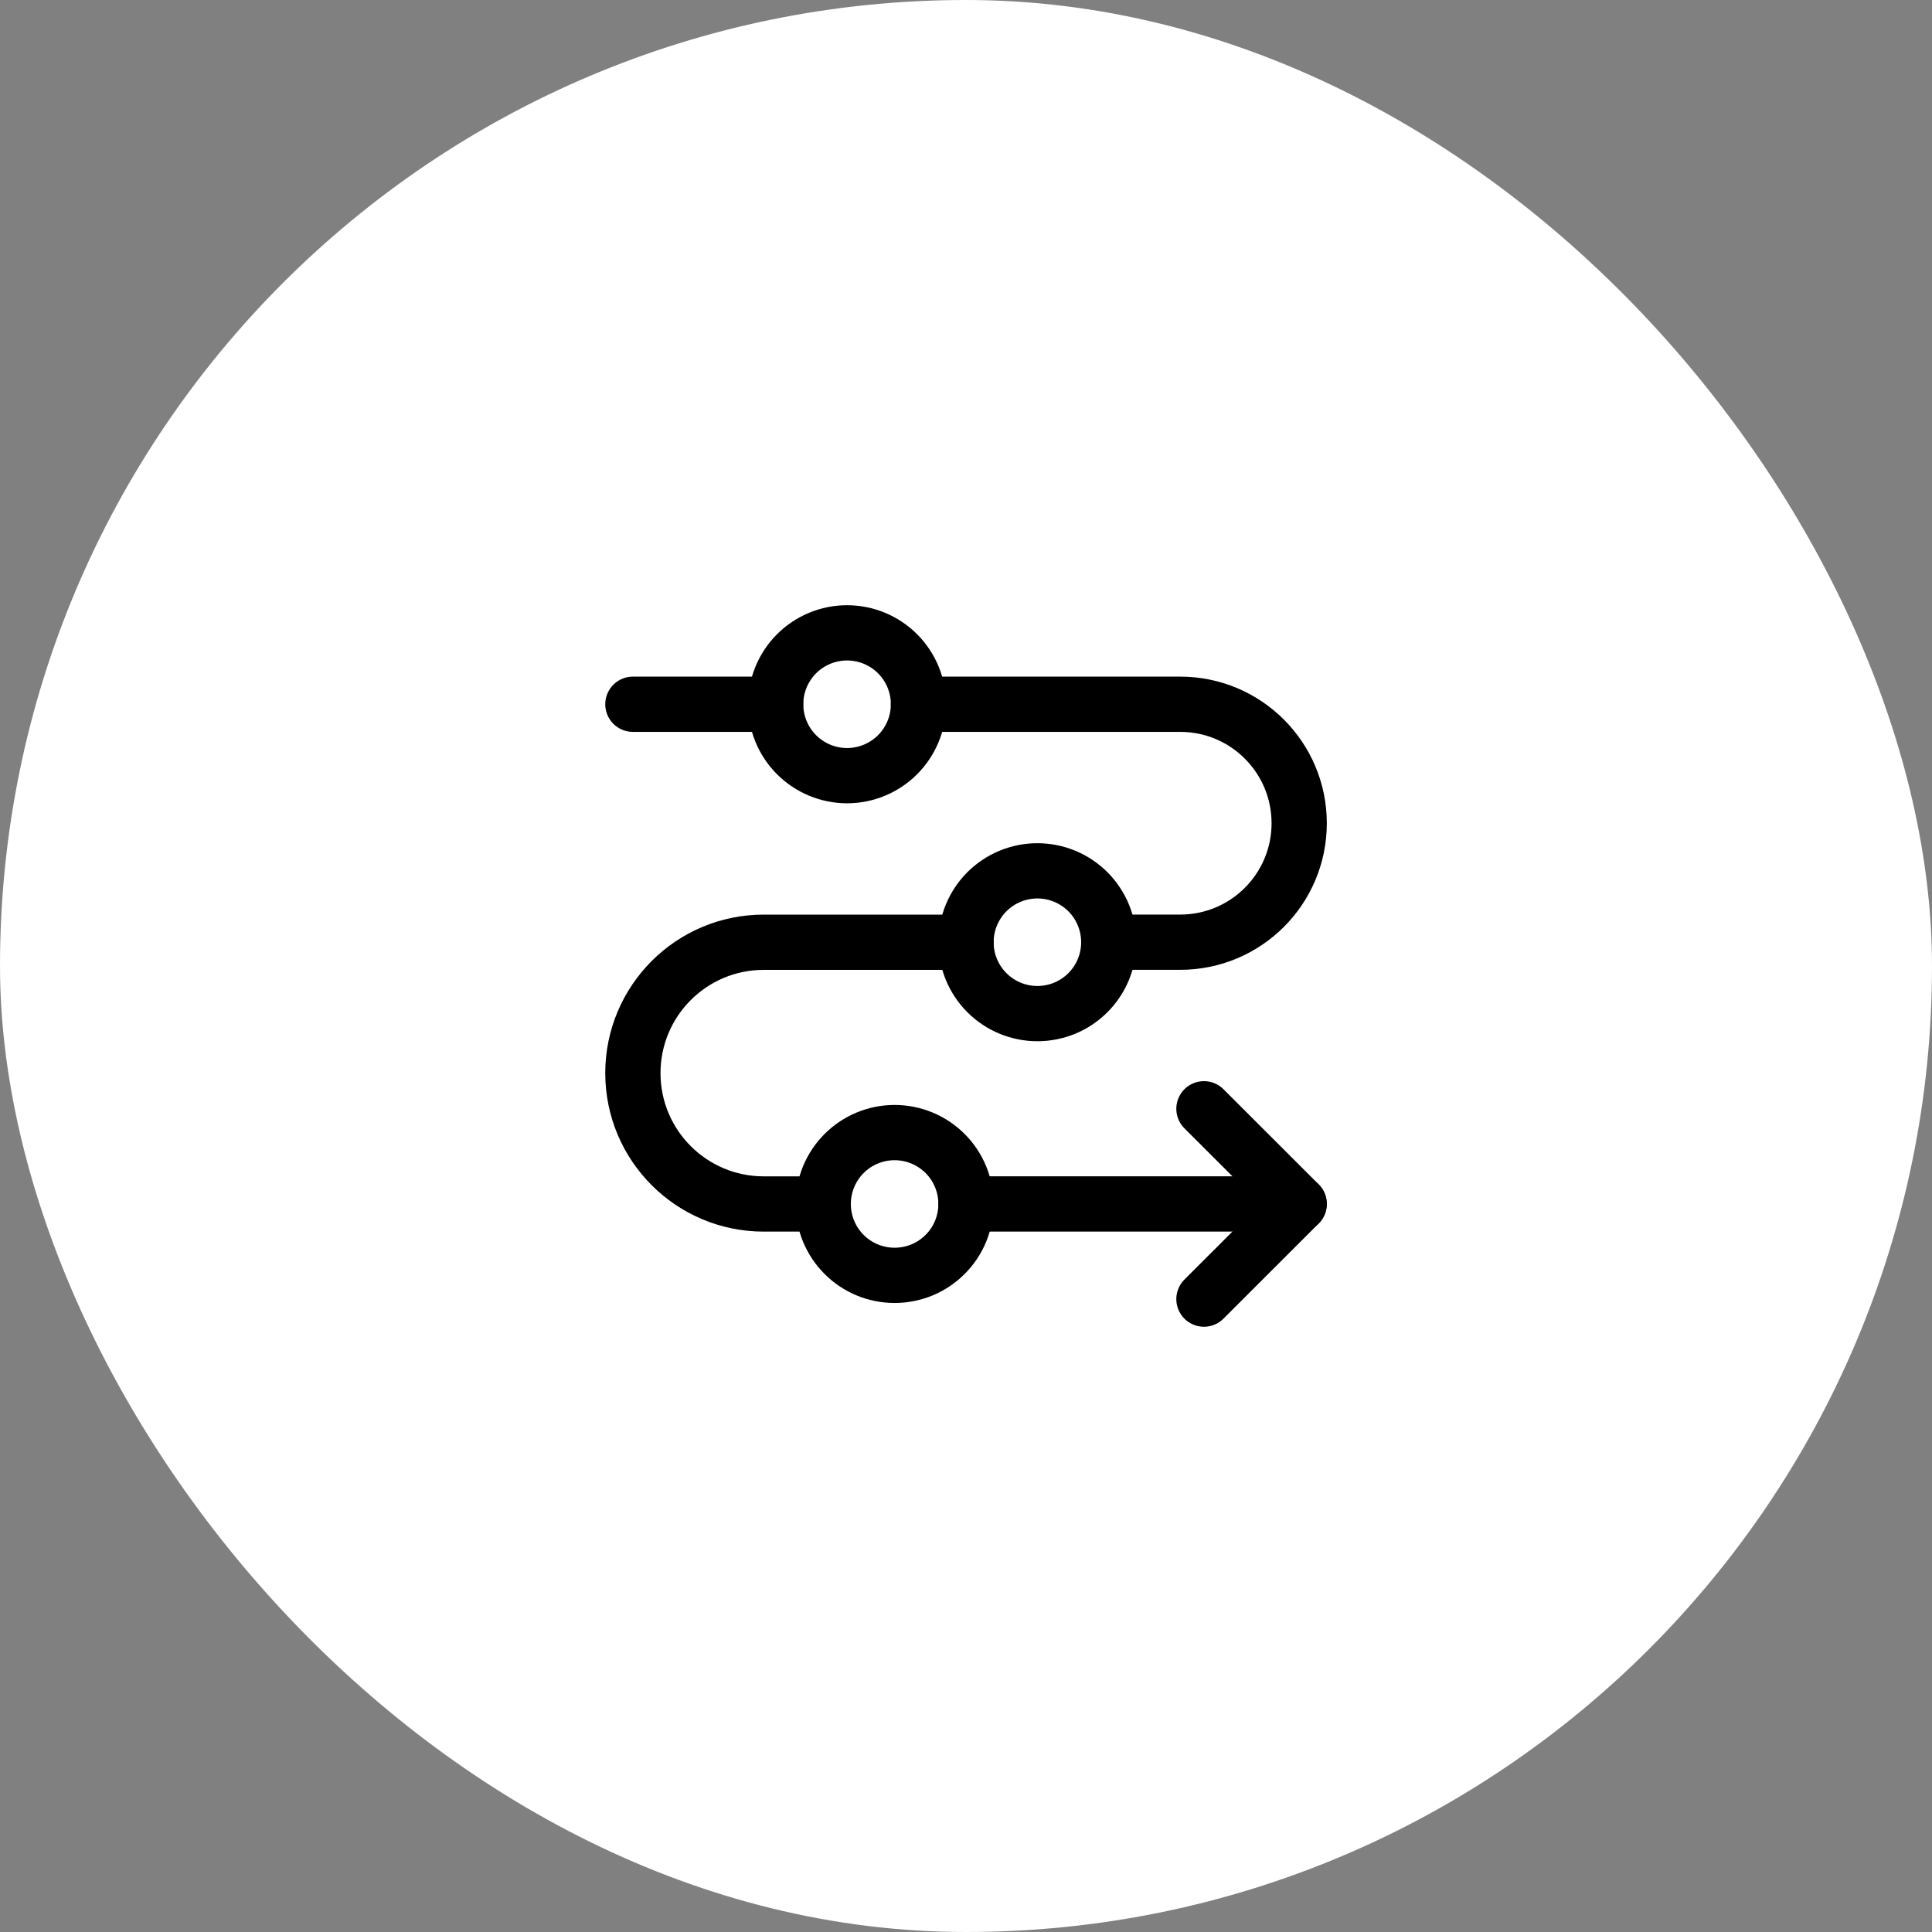
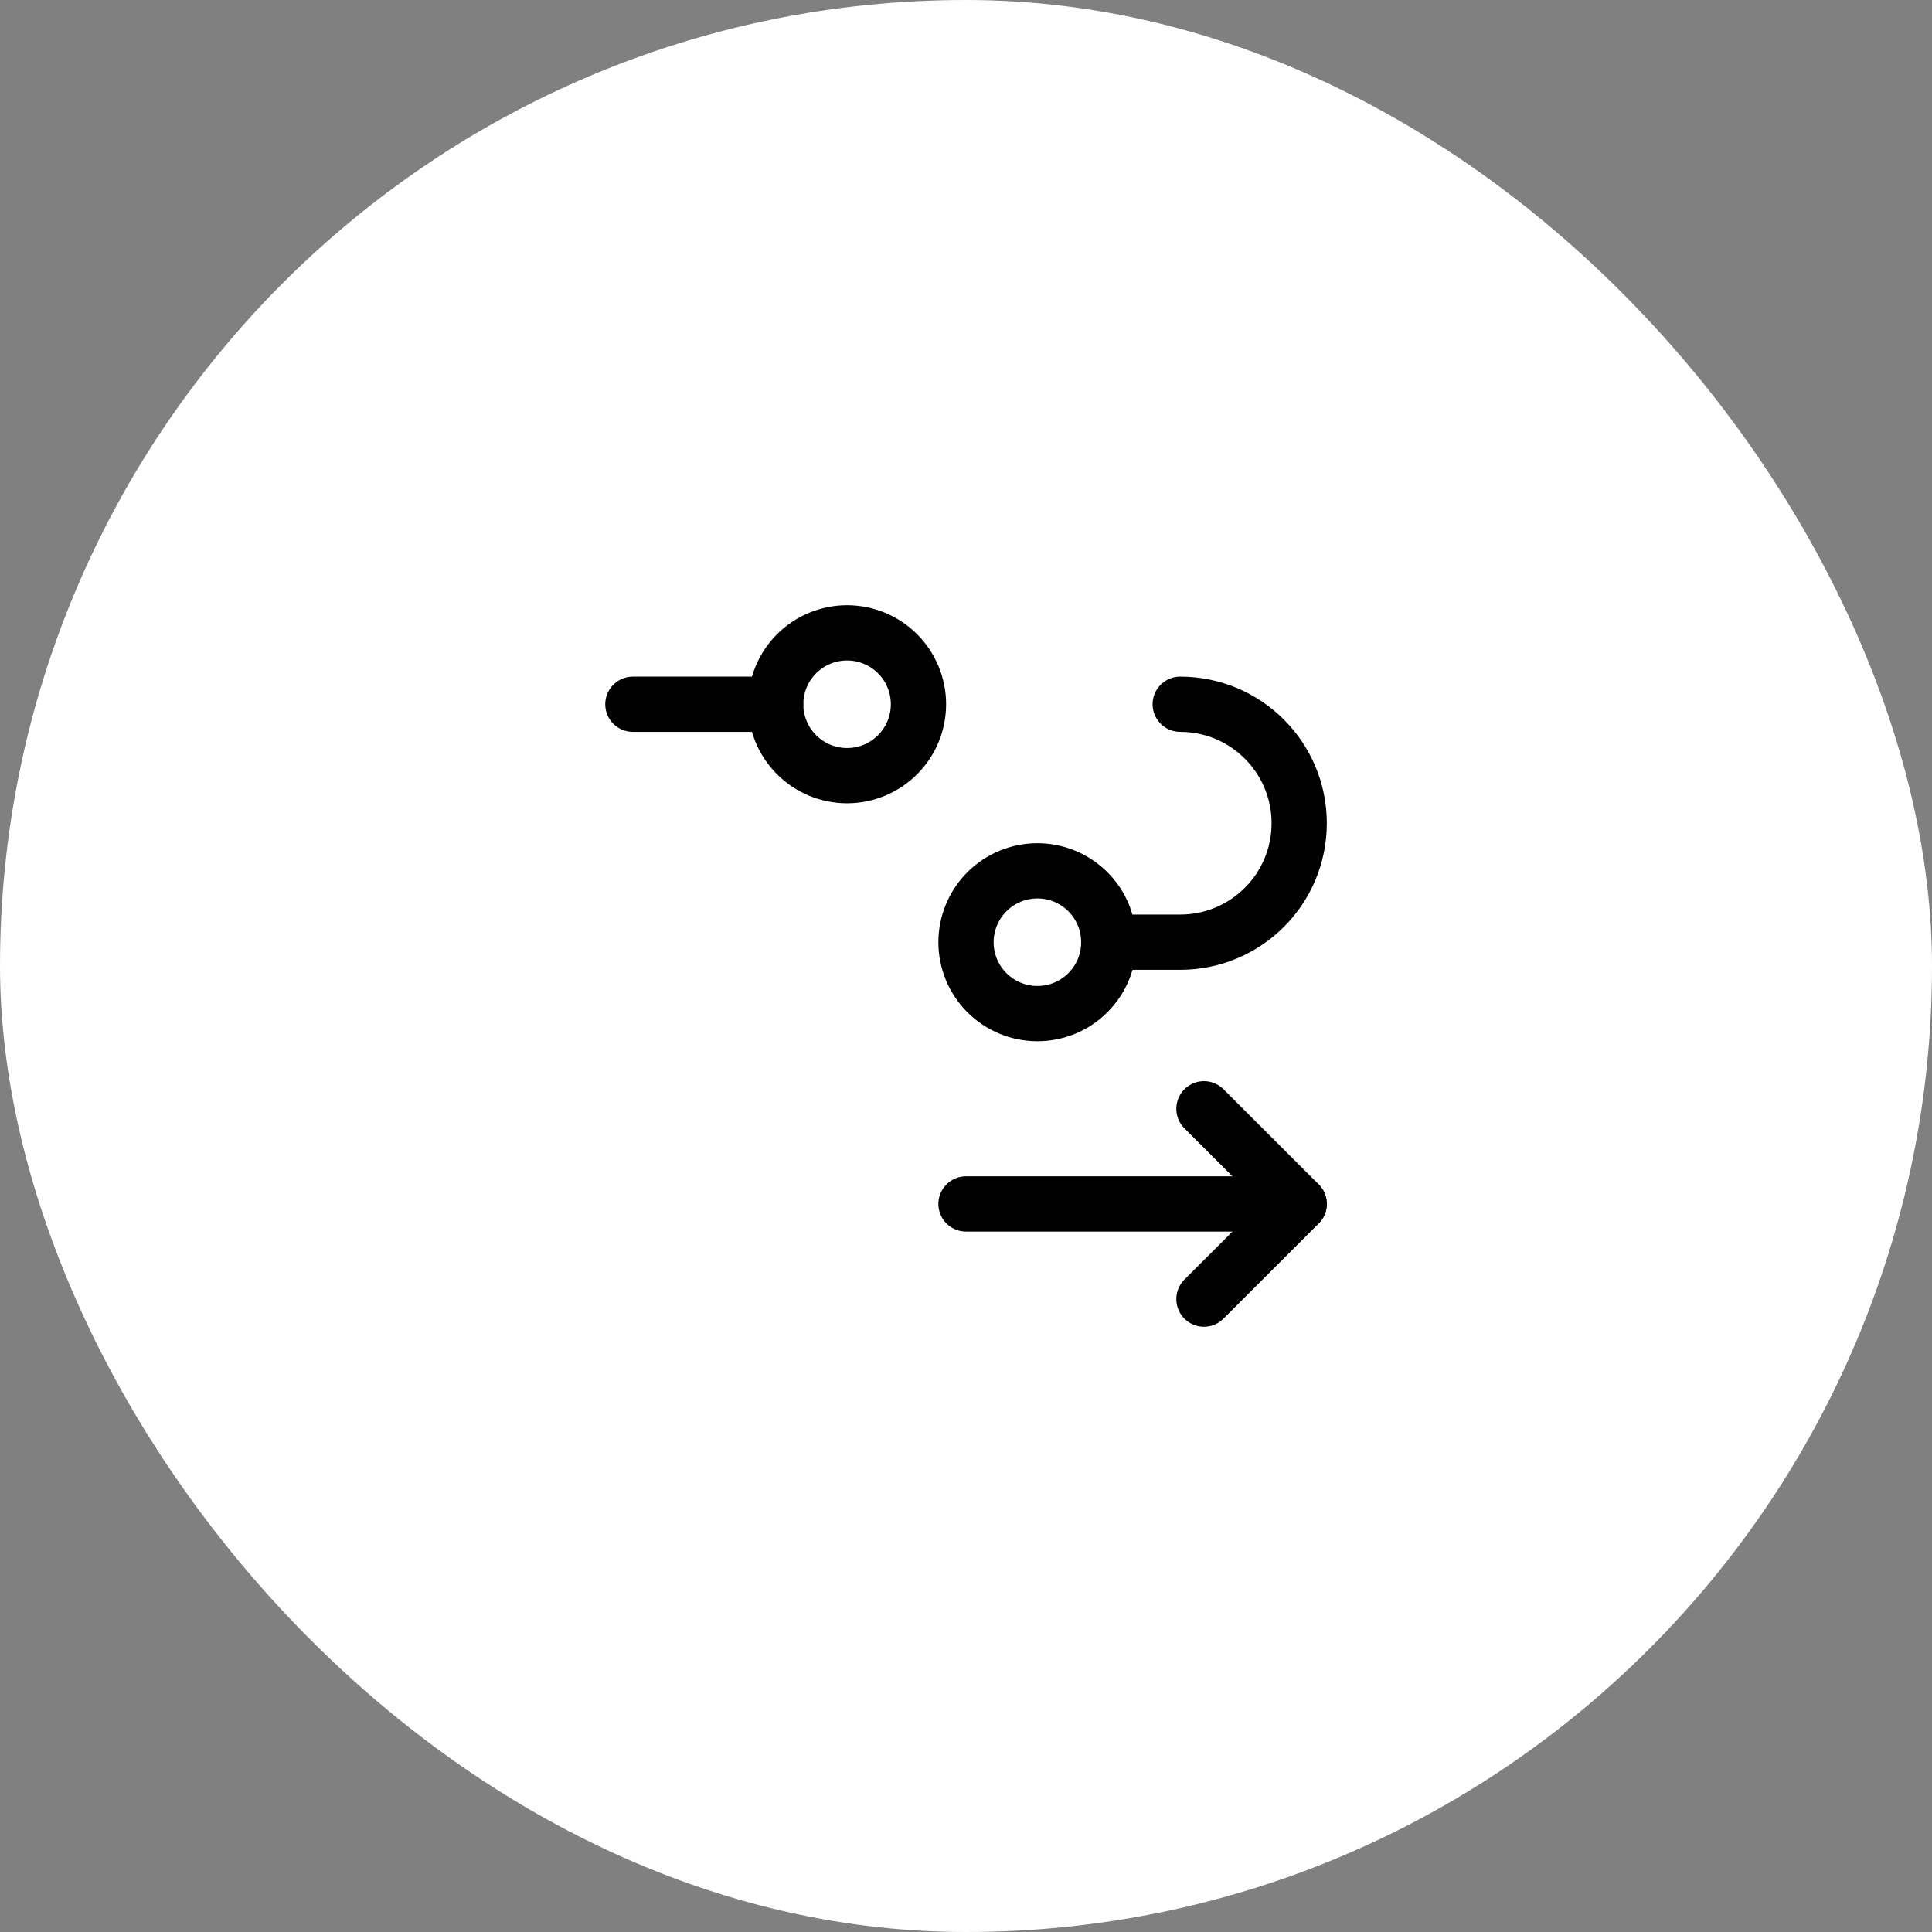
<svg xmlns="http://www.w3.org/2000/svg" width="50" height="50" viewBox="0 0 50 50" fill="none">
  <rect x="0" y="0" width="50" height="50" fill="#808080" stroke="none" />
  <rect width="50" height="50" rx="25" fill="white" />
  <g clip-path="url(#clip0_438_19149)">
    <path d="M25 31.158H33.622" stroke="black" stroke-width="1.43" stroke-linecap="round" stroke-linejoin="round" />
    <path d="M31.158 28.695L33.622 31.158L31.158 33.621" stroke="black" stroke-width="1.43" stroke-linecap="round" stroke-linejoin="round" />
    <path d="M20.074 18.226C20.074 18.716 20.269 19.186 20.615 19.532C20.962 19.879 21.432 20.074 21.922 20.074C22.412 20.074 22.882 19.879 23.229 19.532C23.575 19.186 23.77 18.716 23.77 18.226C23.77 17.736 23.575 17.266 23.229 16.919C22.882 16.573 22.412 16.378 21.922 16.378C21.432 16.378 20.962 16.573 20.615 16.919C20.269 17.266 20.074 17.736 20.074 18.226Z" stroke="black" stroke-width="1.43" stroke-linecap="round" stroke-linejoin="round" />
    <path d="M25 24.385C25 24.875 25.195 25.345 25.541 25.691C25.888 26.038 26.358 26.232 26.848 26.232C27.338 26.232 27.808 26.038 28.154 25.691C28.501 25.345 28.695 24.875 28.695 24.385C28.695 23.895 28.501 23.425 28.154 23.078C27.808 22.732 27.338 22.537 26.848 22.537C26.358 22.537 25.888 22.732 25.541 23.078C25.195 23.425 25 23.895 25 24.385Z" stroke="black" stroke-width="1.43" stroke-linecap="round" stroke-linejoin="round" />
-     <path d="M21.305 31.159C21.305 31.401 21.352 31.641 21.445 31.866C21.538 32.09 21.674 32.294 21.846 32.465C22.017 32.637 22.221 32.773 22.445 32.866C22.669 32.958 22.91 33.006 23.152 33.006C23.395 33.006 23.635 32.958 23.86 32.866C24.084 32.773 24.287 32.637 24.459 32.465C24.631 32.294 24.767 32.09 24.86 31.866C24.952 31.641 25 31.401 25 31.159C25 30.669 24.805 30.198 24.459 29.852C24.112 29.506 23.642 29.311 23.152 29.311C22.662 29.311 22.192 29.506 21.846 29.852C21.499 30.198 21.305 30.669 21.305 31.159Z" stroke="black" stroke-width="1.43" stroke-linecap="round" stroke-linejoin="round" />
-     <path d="M25.001 24.385H19.766C17.895 24.385 16.379 25.901 16.379 27.772C16.379 29.643 17.895 31.159 19.766 31.159H21.306" stroke="black" stroke-width="1.43" stroke-linecap="round" stroke-linejoin="round" />
-     <path d="M28.696 24.384H30.544C32.245 24.384 33.623 23.006 33.623 21.305C33.623 19.605 32.245 18.226 30.544 18.226H23.77" stroke="black" stroke-width="1.43" stroke-linecap="round" stroke-linejoin="round" />
+     <path d="M28.696 24.384H30.544C32.245 24.384 33.623 23.006 33.623 21.305C33.623 19.605 32.245 18.226 30.544 18.226" stroke="black" stroke-width="1.43" stroke-linecap="round" stroke-linejoin="round" />
    <path d="M20.074 18.226H16.379" stroke="black" stroke-width="1.43" stroke-linecap="round" stroke-linejoin="round" />
  </g>
  <defs>
    <clipPath id="clip0_438_19149">
      <rect width="20" height="20" fill="white" transform="translate(15 15)" />
    </clipPath>
  </defs>
</svg>